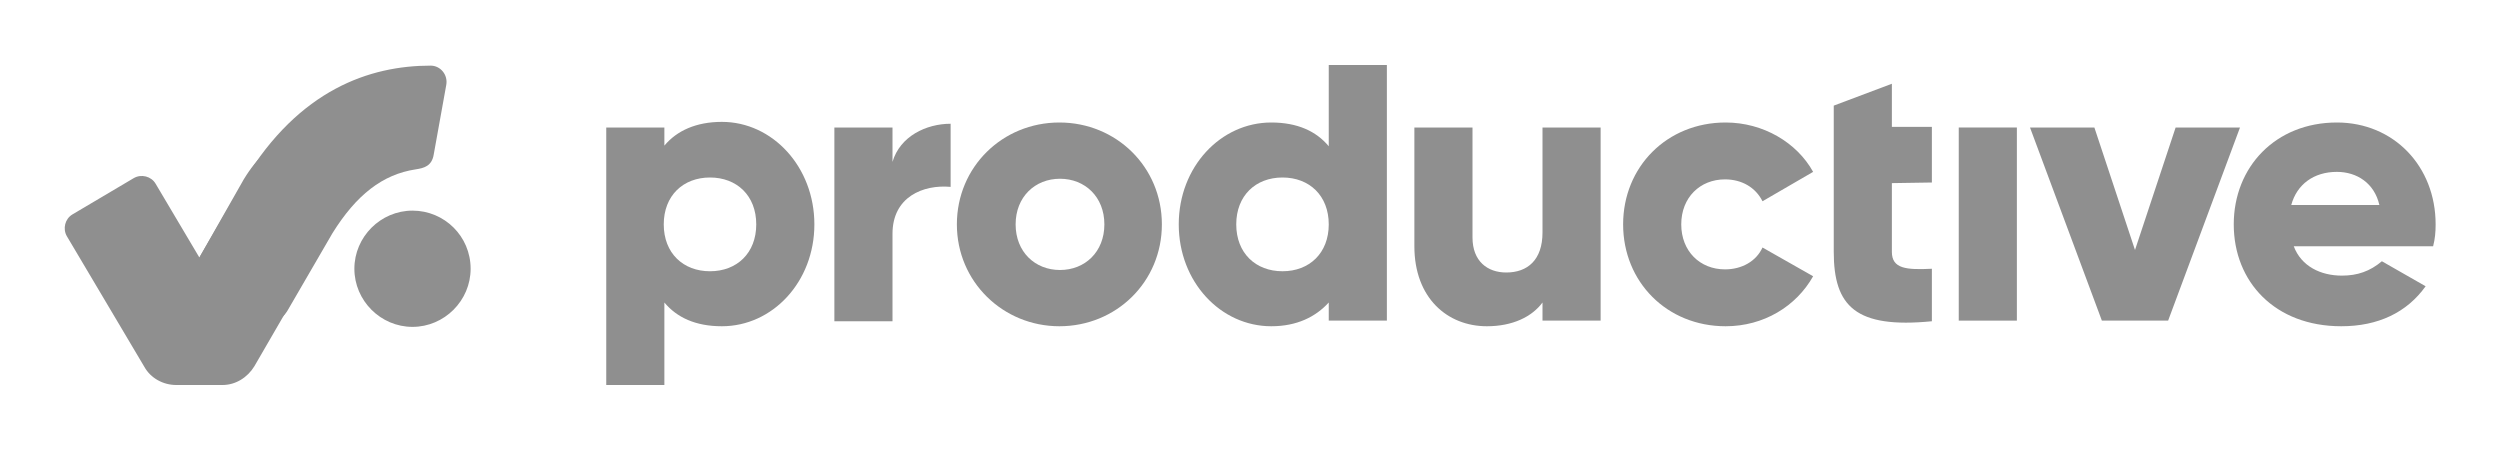
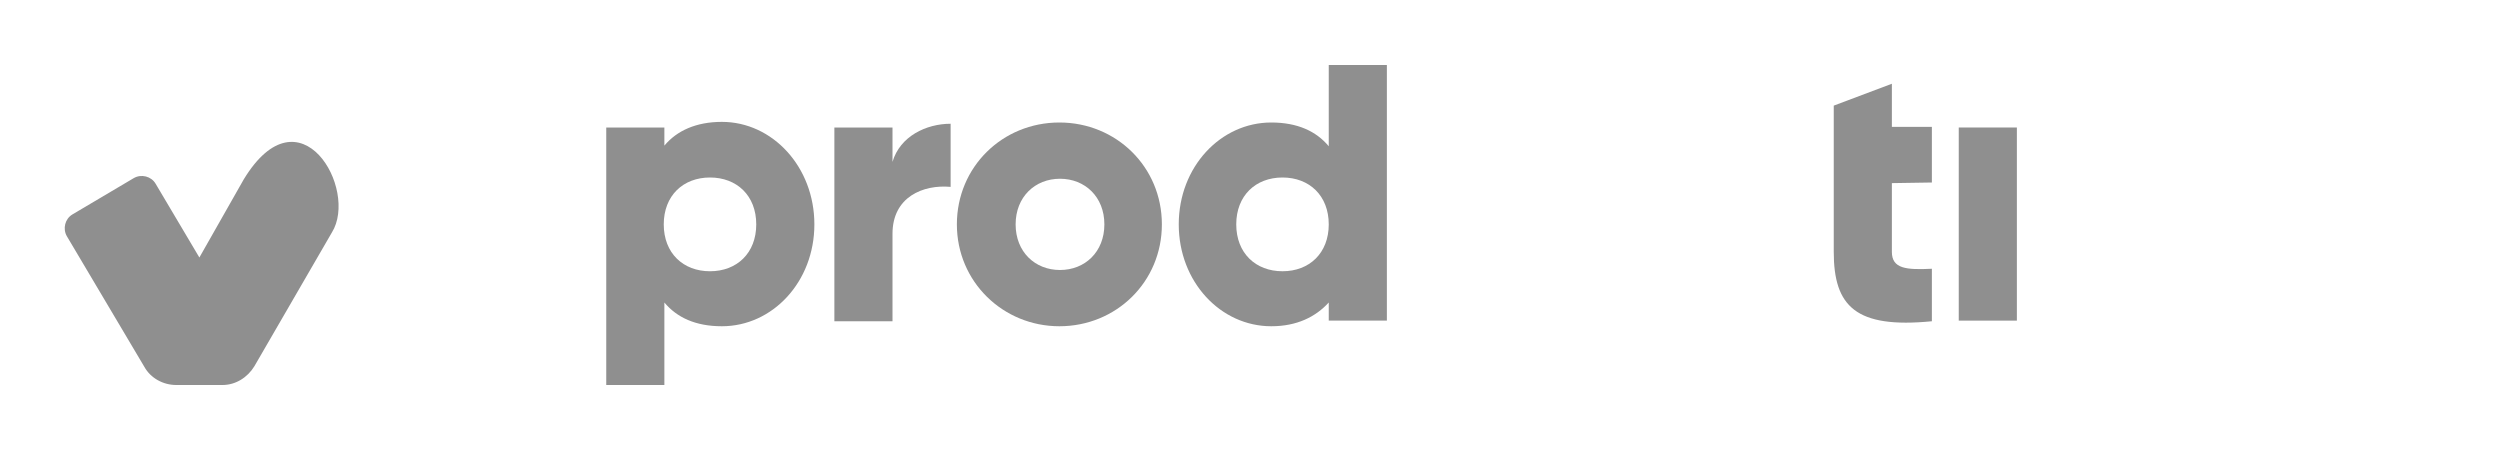
<svg xmlns="http://www.w3.org/2000/svg" version="1.1" id="Layer_1" x="0px" y="0px" viewBox="0 0 400 72" style="enable-background:new 0 0 400 72;" xml:space="preserve">
  <style type="text/css">
	.st0{fill:#8F8F8F;}
</style>
  <g>
    <g>
      <g>
        <path class="st0" d="M130.3,35.9c0,9.2-6.7,16.3-14.8,16.3c-4.2,0-7.2-1.4-9.2-3.8v13.2H97V20.4h9.3v2.9c2-2.4,5.1-3.8,9.2-3.8     C123.6,19.5,130.3,26.7,130.3,35.9z M121,35.9c0-4.6-3.1-7.5-7.4-7.5s-7.4,2.9-7.4,7.5s3.1,7.5,7.4,7.5S121,40.5,121,35.9z" />
        <path class="st0" d="M152.1,19.8v10.1c-4.4-0.4-9.3,1.6-9.3,7.5v14h-9.3v-31h9.3v5.5C144,21.8,148.2,19.8,152.1,19.8z" />
        <path class="st0" d="M153.1,35.9c0-9.2,7.3-16.3,16.4-16.3s16.4,7.1,16.4,16.3s-7.3,16.3-16.4,16.3     C160.5,52.2,153.1,45.1,153.1,35.9z M176.7,35.9c0-4.4-3.1-7.3-7.1-7.3s-7.1,2.9-7.1,7.3s3.1,7.3,7.1,7.3S176.7,40.3,176.7,35.9z     " />
        <path class="st0" d="M221.9,10.4v40.9h-9.3v-2.9c-2.1,2.3-5.1,3.8-9.2,3.8c-8.1,0-14.8-7.1-14.8-16.3s6.7-16.3,14.8-16.3     c4.2,0,7.2,1.4,9.2,3.8v-13L221.9,10.4z M212.6,35.9c0-4.6-3.1-7.5-7.4-7.5s-7.4,2.9-7.4,7.5s3.1,7.5,7.4,7.5     S212.6,40.5,212.6,35.9z" />
-         <path class="st0" d="M256.1,20.4v30.9h-9.3v-2.9c-1.7,2.3-4.8,3.8-8.9,3.8c-6.3,0-11.6-4.5-11.6-12.8v-19h9.3V38     c0,3.8,2.4,5.6,5.4,5.6c3.4,0,5.8-2,5.8-6.4V20.4L256.1,20.4z" />
-         <path class="st0" d="M259.7,35.9c0-9.2,7-16.3,16.4-16.3c6,0,11.4,3.2,14,7.9l-8.1,4.7c-1.1-2.2-3.3-3.5-6-3.5c-4,0-7,2.9-7,7.2     s3,7.2,7,7.2c2.7,0,5-1.3,6-3.5l8.1,4.6c-2.7,4.8-7.9,8-14,8C266.7,52.2,259.7,45.1,259.7,35.9z" />
        <path class="st0" d="M302.7,29.3v11c0,2.7,2.3,2.9,6.4,2.7v8.4c-12.2,1.2-15.7-2.4-15.7-11.1v-11v-8.9v-3.5l9.3-3.5v6.9h6.4v8.9     L302.7,29.3z" />
        <path class="st0" d="M313.4,20.4h9.3v30.9h-9.3V20.4z" />
-         <path class="st0" d="M358.4,20.4l-11.5,30.9h-10.6l-11.5-30.9h10.3l6.5,19.6l6.5-19.6H358.4z" />
-         <path class="st0" d="M374.7,44.1c2.5,0,4.5-0.7,6.4-2.3l7,4c-3,4.2-7.6,6.4-13.5,6.4c-10.6,0-17.2-7.1-17.2-16.3     s6.7-16.3,16.5-16.3c9.1,0,15.8,7,15.8,16.3c0,1.3-0.1,2.3-0.4,3.5H367C368.2,42.6,371.3,44.1,374.7,44.1z M380.7,32.8     c-0.8-3.5-3.6-5.3-6.8-5.3c-3.7,0-6.4,2-7.3,5.3H380.7z" />
        <path class="st0" d="M23.1,58.7L10.7,37.8c-0.7-1.2-0.3-2.8,0.9-3.5l9.8-5.8c1.2-0.7,2.8-0.3,3.5,0.9l7,11.8L39,28.7     c9-14.8,18.4,1.6,14.1,8.5L40.7,58.6c-1.1,1.8-3,3-5.1,3h-7.4C26.1,61.6,24.1,60.5,23.1,58.7z" />
      </g>
-       <path class="st0" d="M75.3,43c0,5.1-4.2,9.3-9.3,9.3s-9.3-4.2-9.3-9.3s4.2-9.3,9.3-9.3S75.3,37.8,75.3,43z M36.9,49.7    c2,3.5,7,3.4,9.1,0l7.2-12.4c3.8-6.1,8-9.4,13.3-10.2c1.3-0.2,2.6-0.5,2.9-2.4l2-11.1c0.3-1.6-0.9-3.1-2.5-3.1    c-9.7,0-21,3.8-29.8,18.3l-7.2,12.4L36.9,49.7z" />
    </g>
  </g>
</svg>